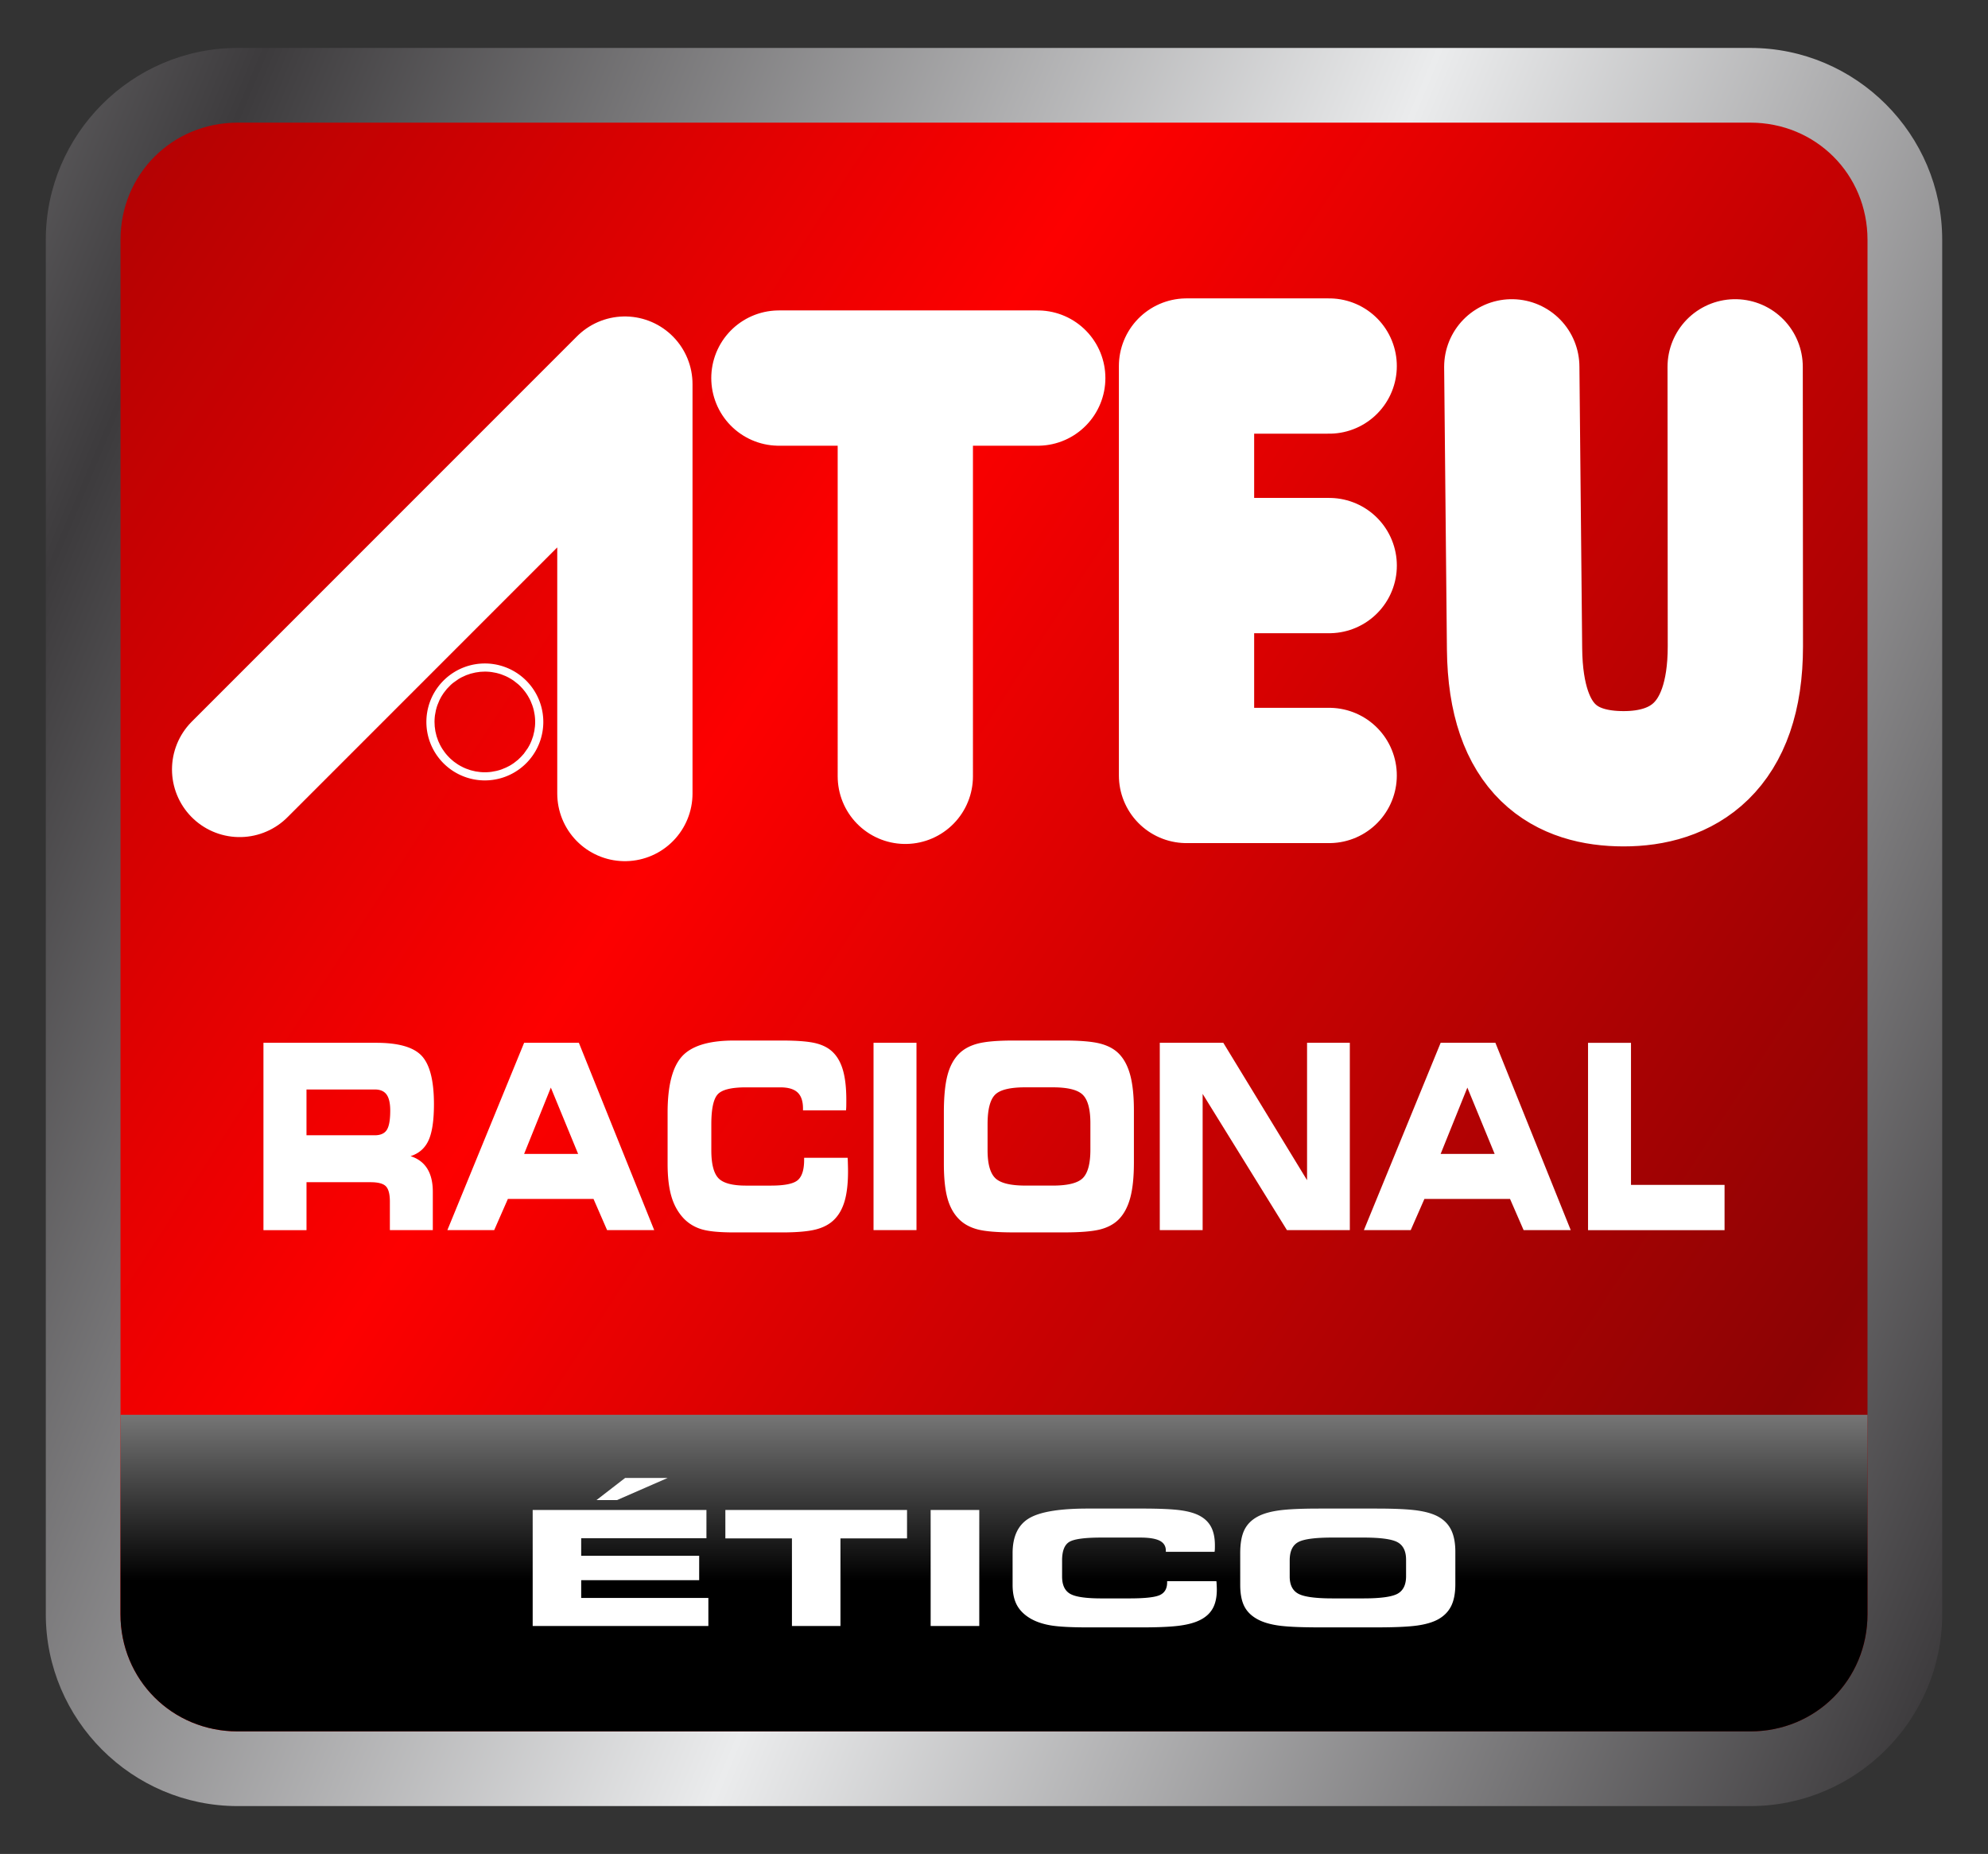
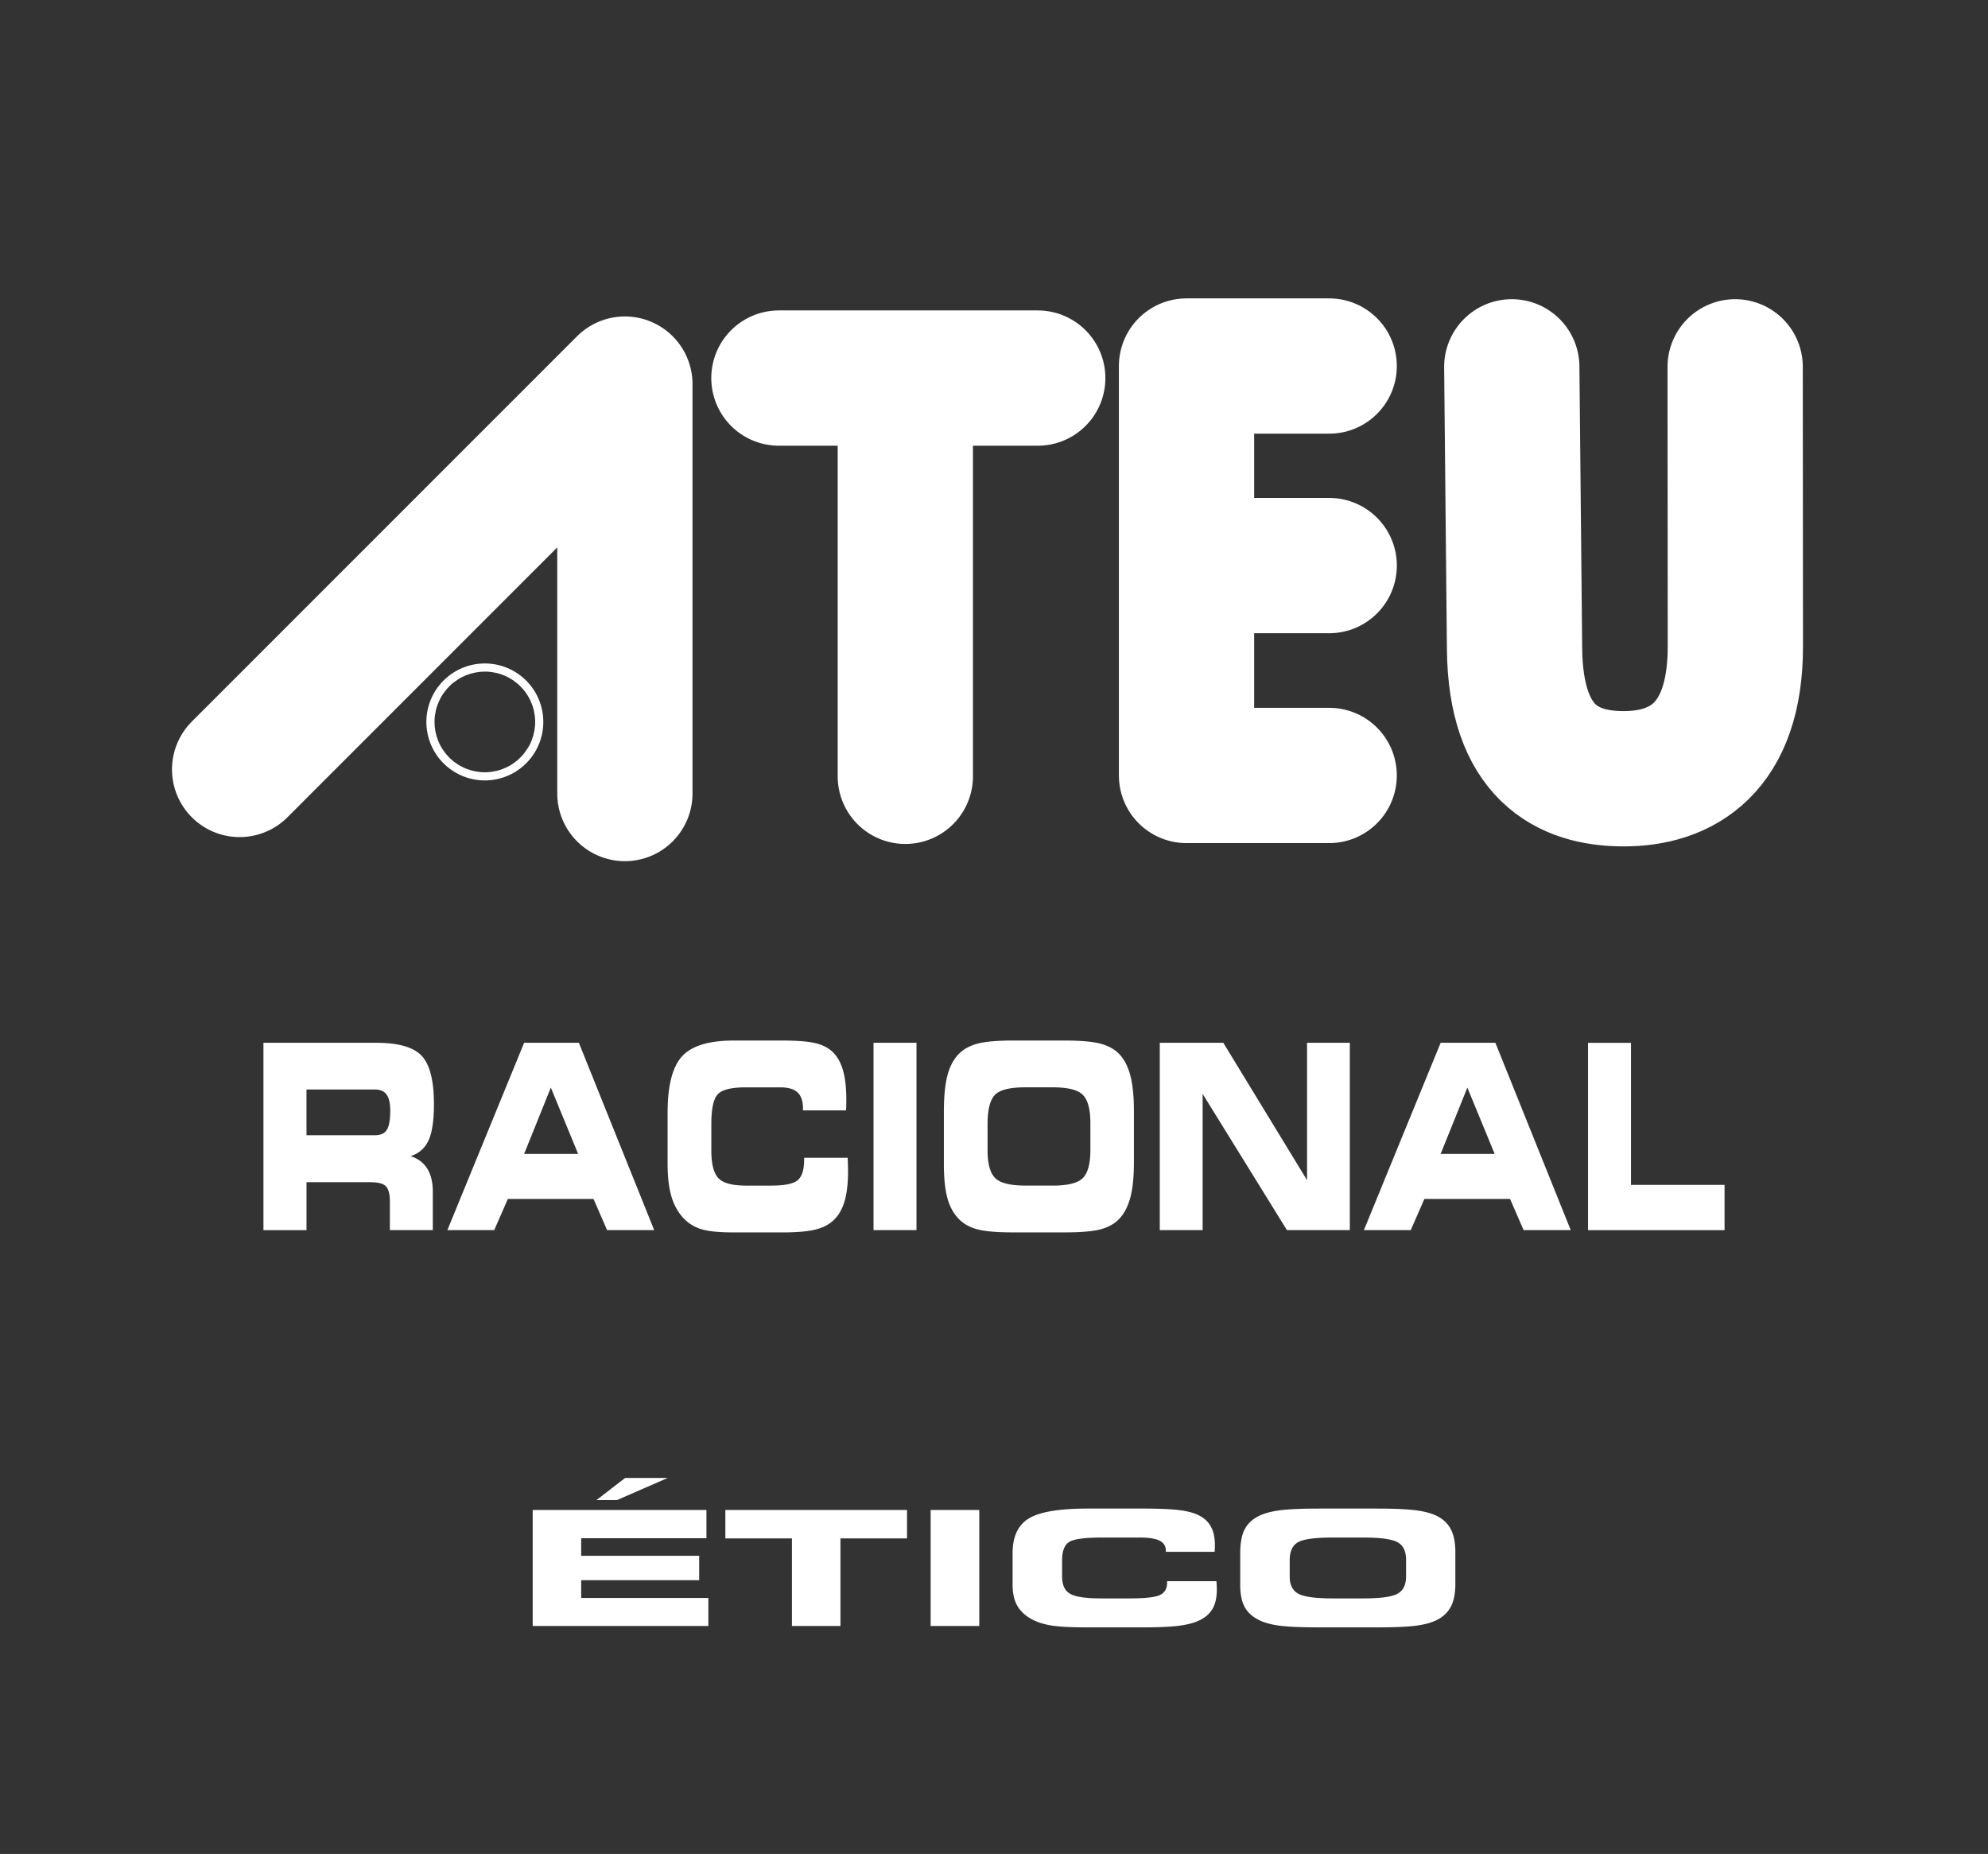
<svg xmlns="http://www.w3.org/2000/svg" viewBox="0 0 266.17 248.17">
  <rect x="0" y="0" width="266.17" height="248.17" fill="#333333" stroke="none" />
  <defs>
    <linearGradient id="a" y2="919.15" spreadMethod="reflect" gradientUnits="userSpaceOnUse" x2="117.1" y1="828.22" x1="-23.041">
      <stop offset="0" stop-color="#fd0000" />
      <stop offset="1" stop-color="#8c0304" />
    </linearGradient>
    <linearGradient id="b" y2="631.79" spreadMethod="reflect" gradientUnits="userSpaceOnUse" x2="-281.31" gradientTransform="translate(316.34 201.2)" y1="576.16" x1="-415.4">
      <stop offset="0" stop-color="#3d3b3d" />
      <stop offset="1" stop-color="#ebeced" />
    </linearGradient>
    <linearGradient id="c" y2="595.15" gradientUnits="userSpaceOnUse" x2="372.04" gradientTransform="matrix(.987 0 0 1 -798.73 -104.33)" y1="619.22" x1="372.04">
      <stop offset="0" />
      <stop offset="1" stop-color="gray" />
    </linearGradient>
  </defs>
  <g color="#000">
    <g transform="translate(111.62 -715.313)">
-       <rect ry="20.211" height="220.26" width="238.41" y="729.27" x="-97.74" fill="url(#a)" />
-       <path style="block-progression:tb;text-indent:0;text-transform:none" d="M-79.8 721.73c-14.138 0-25.688 11.55-25.688 25.688v183.97c0 14.138 11.55 25.688 25.688 25.688h202.53c14.138 0 25.688-11.55 25.688-25.688v-183.97c0-14.138-11.55-25.688-25.688-25.688H-79.8zm0 10h202.53c8.771 0 15.688 6.917 15.688 15.688v183.97c0 8.771-6.917 15.688-15.688 15.688H-79.8c-8.771 0-15.687-6.917-15.687-15.688v-183.97c0-8.771 6.917-15.688 15.687-15.688z" fill="url(#b)" />
-     </g>
-     <path d="M-549.97 492.79v26.688c0 8.771 6.917 15.688 15.688 15.688h202.53c8.771 0 15.688-6.917 15.688-15.688V492.79h-233.91z" fill="url(#c)" transform="translate(566.1 -303.403)" />
+       </g>
  </g>
  <path d="M202.41 49.104l.37 37.745c.135 13.86 7.017 17.382 14.583 17.395 7.741.014 14.992-4.002 14.982-17.745l-.028-37.395m-72.081 26.603h17.73m-56.755 28.21V51.527m-16.925-.918h34.657m-106.86 52.388l51.582-51.582v54.806m94.298-57.224h-19.101v54.806h19.1" stroke-linejoin="round" color="#000" stroke="#fff" stroke-linecap="round" stroke-width="18.11" fill="none" />
  <path d="M65.46 96.639a.544.544 0 11-1.09 0 .544.544 0 011.09 0z" stroke-linejoin="round" color="#000" stroke="#fff" stroke-linecap="round" stroke-width="14.565" fill="none" />
  <g fill="#fff">
    <path d="M94.584 205.912H77.815v2.346h15.796v3.264H77.815v2.378h17.027v3.754H71.32v-15.528h23.264zm-14.723-5.11l3.835-2.962h5.694l-6.782 2.962zM112.527 217.655h-6.496v-11.722h-8.914v-3.807h24.324v3.807h-8.914zM131.113 217.655h-6.51v-15.529h6.51zM156.093 207.727v-.156c0-.605-.274-1.048-.822-1.33-.549-.282-1.42-.422-2.611-.422h-5.209c-2.232 0-3.665.196-4.3.589-.633.393-.95 1.215-.95 2.466v2.159c0 1.12.352 1.887 1.058 2.305s2.103.625 4.192.625h3.778c2.07 0 3.426-.15 4.07-.453.644-.303.966-.864.966-1.685v-.166h6.596c0 .02.004.059.014.114.029.452.043.79.043 1.012 0 .994-.172 1.814-.515 2.461-.344.647-.882 1.165-1.617 1.554-.696.375-1.624.643-2.783.803-1.159.16-2.859.24-5.1.24h-7.27c-2.222 0-3.857-.087-4.907-.26s-1.946-.47-2.69-.887c-.858-.494-1.483-1.1-1.874-1.82s-.587-1.629-.587-2.727v-4.234c0-2.225.725-3.777 2.175-4.657s4.078-1.32 7.884-1.32h7.268c2.337 0 4.059.077 5.165.23 1.107.153 1.98.41 2.619.772.677.375 1.175.881 1.495 1.517.32.637.48 1.434.48 2.394 0 .23-.003.405-.008.526a2.684 2.684 0 01-.036.35zM176.653 217.841c-2.49 0-4.311-.081-5.465-.245-1.154-.163-2.094-.443-2.819-.84-.82-.444-1.411-1.026-1.774-1.746-.362-.72-.544-1.674-.544-2.863v-4.234c0-1.3.182-2.329.544-3.087.363-.757.954-1.359 1.774-1.804.716-.39 1.667-.667 2.855-.834 1.187-.167 2.988-.25 5.4-.25h7.656c2.422 0 4.232.083 5.43.25 1.196.167 2.148.445 2.854.834.792.438 1.371 1.036 1.738 1.794s.551 1.728.551 2.91v4.327c0 1.196-.184 2.168-.55 2.915-.368.748-.947 1.344-1.74 1.789-.715.396-1.659.676-2.832.84-1.173.163-2.99.244-5.451.244zm1.76-3.879h4.135c2.299 0 3.825-.21 4.579-.631.753-.42 1.13-1.201 1.13-2.341v-2.2c0-1.14-.377-1.921-1.13-2.342-.754-.42-2.28-.63-4.579-.63h-4.163c-2.347 0-3.885.211-4.615.635-.73.424-1.094 1.23-1.094 2.42v2.159c0 1.119.384 1.887 1.152 2.304.767.417 2.296.626 4.585.626z" />
  </g>
  <g fill="#fff">
    <path d="M50.175 145.838h-9.139v6.13h9.14c.766 0 1.303-.238 1.611-.715.308-.477.461-1.34.461-2.585 0-.988-.164-1.707-.493-2.156-.328-.45-.855-.674-1.58-.674zm.215-6.248c2.983 0 5.014.59 6.093 1.768 1.079 1.179 1.618 3.33 1.618 6.45 0 2.168-.24 3.779-.72 4.834-.48 1.056-1.286 1.763-2.415 2.122.995.315 1.74.87 2.238 1.668.497.797.745 1.83.745 3.098v5.137H52.2v-3.823c0-.988-.176-1.667-.526-2.038-.35-.37-1.038-.556-2.066-.556h-8.57v6.417h-5.765V139.59zM70.174 154.461h7.23l-3.653-8.875zm-4.008 10.206h-6.269l10.277-25.077h7.33l10.088 25.077h-6.308l-1.82-4.177H67.999zM107.512 148.635v-.253c0-.977-.242-1.693-.727-2.147-.485-.455-1.253-.682-2.307-.682h-4.6c-1.973 0-3.239.317-3.8.951-.56.634-.84 1.962-.84 3.983v3.486c0 1.808.312 3.049.935 3.722s1.859 1.01 3.704 1.01h3.337c1.829 0 3.028-.243 3.596-.732.57-.488.854-1.395.854-2.72v-.27h5.827c0 .035.004.096.012.186.025.73.038 1.274.038 1.634 0 1.605-.152 2.93-.455 3.974-.303 1.044-.78 1.88-1.428 2.51-.615.606-1.435 1.038-2.459 1.296-1.024.259-2.526.388-4.506.388H98.27c-1.963 0-3.408-.14-4.335-.421s-1.72-.758-2.377-1.432c-.758-.797-1.31-1.777-1.656-2.939s-.518-2.63-.518-4.404v-6.838c0-3.592.64-6.1 1.921-7.52s3.603-2.13 6.965-2.13h6.422c2.064 0 3.585.124 4.563.37.977.248 1.748.663 2.313 1.247.598.606 1.039 1.423 1.321 2.45.282 1.028.423 2.316.423 3.866 0 .37-.002.654-.006.85a7.83 7.83 0 01-.032.564zM122.707 164.667h-5.751V139.59h5.751zM135.738 164.969c-2.2 0-3.809-.132-4.828-.396-1.02-.264-1.85-.716-2.49-1.356-.725-.718-1.248-1.659-1.568-2.82-.32-1.163-.48-2.704-.48-4.624v-6.838c0-2.1.16-3.761.48-4.985.32-1.224.843-2.195 1.568-2.914.632-.628 1.472-1.077 2.521-1.347 1.05-.27 2.64-.404 4.772-.404h6.763c2.14 0 3.74.135 4.797.404 1.057.27 1.898.719 2.522 1.347.699.708 1.21 1.673 1.535 2.897.325 1.224.487 2.79.487 4.699v6.99c0 1.93-.162 3.5-.487 4.707-.324 1.207-.836 2.17-1.535 2.888-.632.64-1.467 1.092-2.503 1.356-1.037.264-2.642.396-4.816.396zm1.555-6.265h3.653c2.031 0 3.38-.34 4.045-1.02.666-.679.999-1.939.999-3.78v-3.554c0-1.841-.333-3.101-.999-3.78-.666-.68-2.014-1.02-4.045-1.02h-3.678c-2.073 0-3.432.343-4.077 1.028-.644.685-.967 1.987-.967 3.907v3.486c0 1.808.34 3.048 1.018 3.722.678.674 2.029 1.01 4.051 1.01zM180.726 164.667h-8.419l-11.288-18.24v18.24h-5.738V139.59h8.507L175 157.98v-18.39h5.726zM192.886 154.461h7.23l-3.653-8.875zm-4.007 10.206h-6.27l10.277-25.077h7.331l10.087 25.077h-6.308l-1.82-4.177h-11.465zM218.371 158.606h12.527v6.063H212.62v-25.077h5.751z" />
  </g>
</svg>